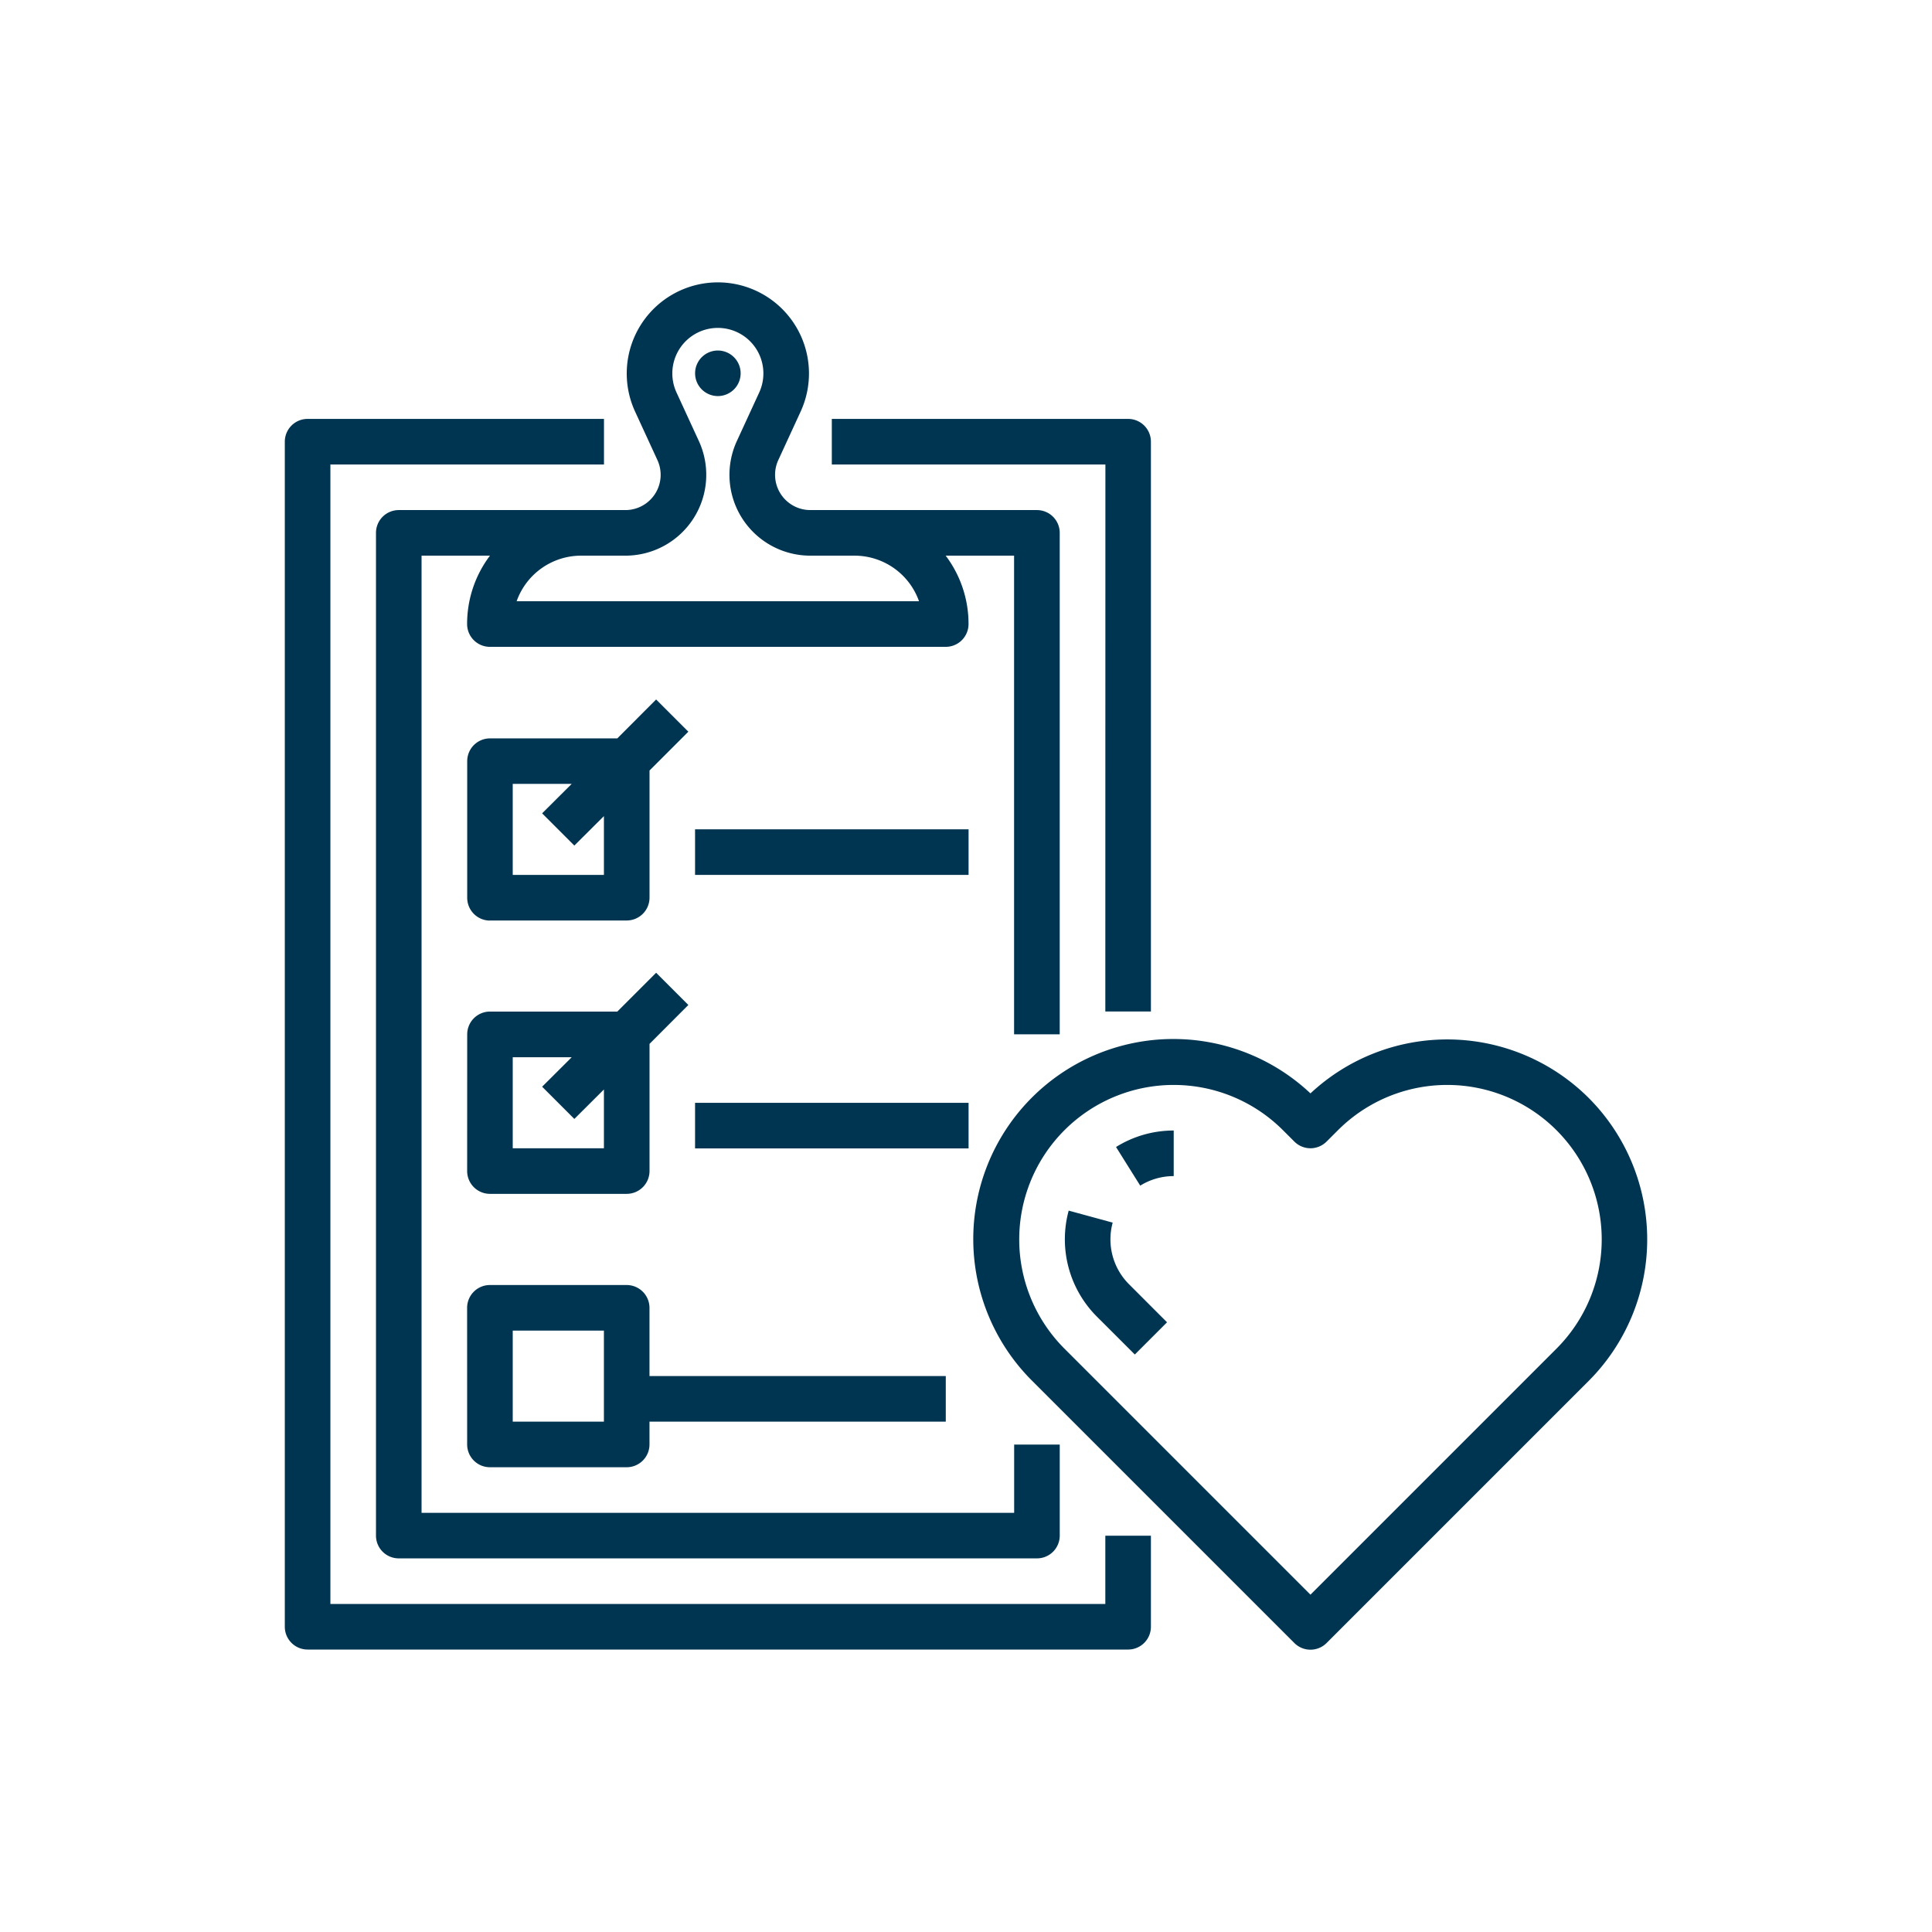
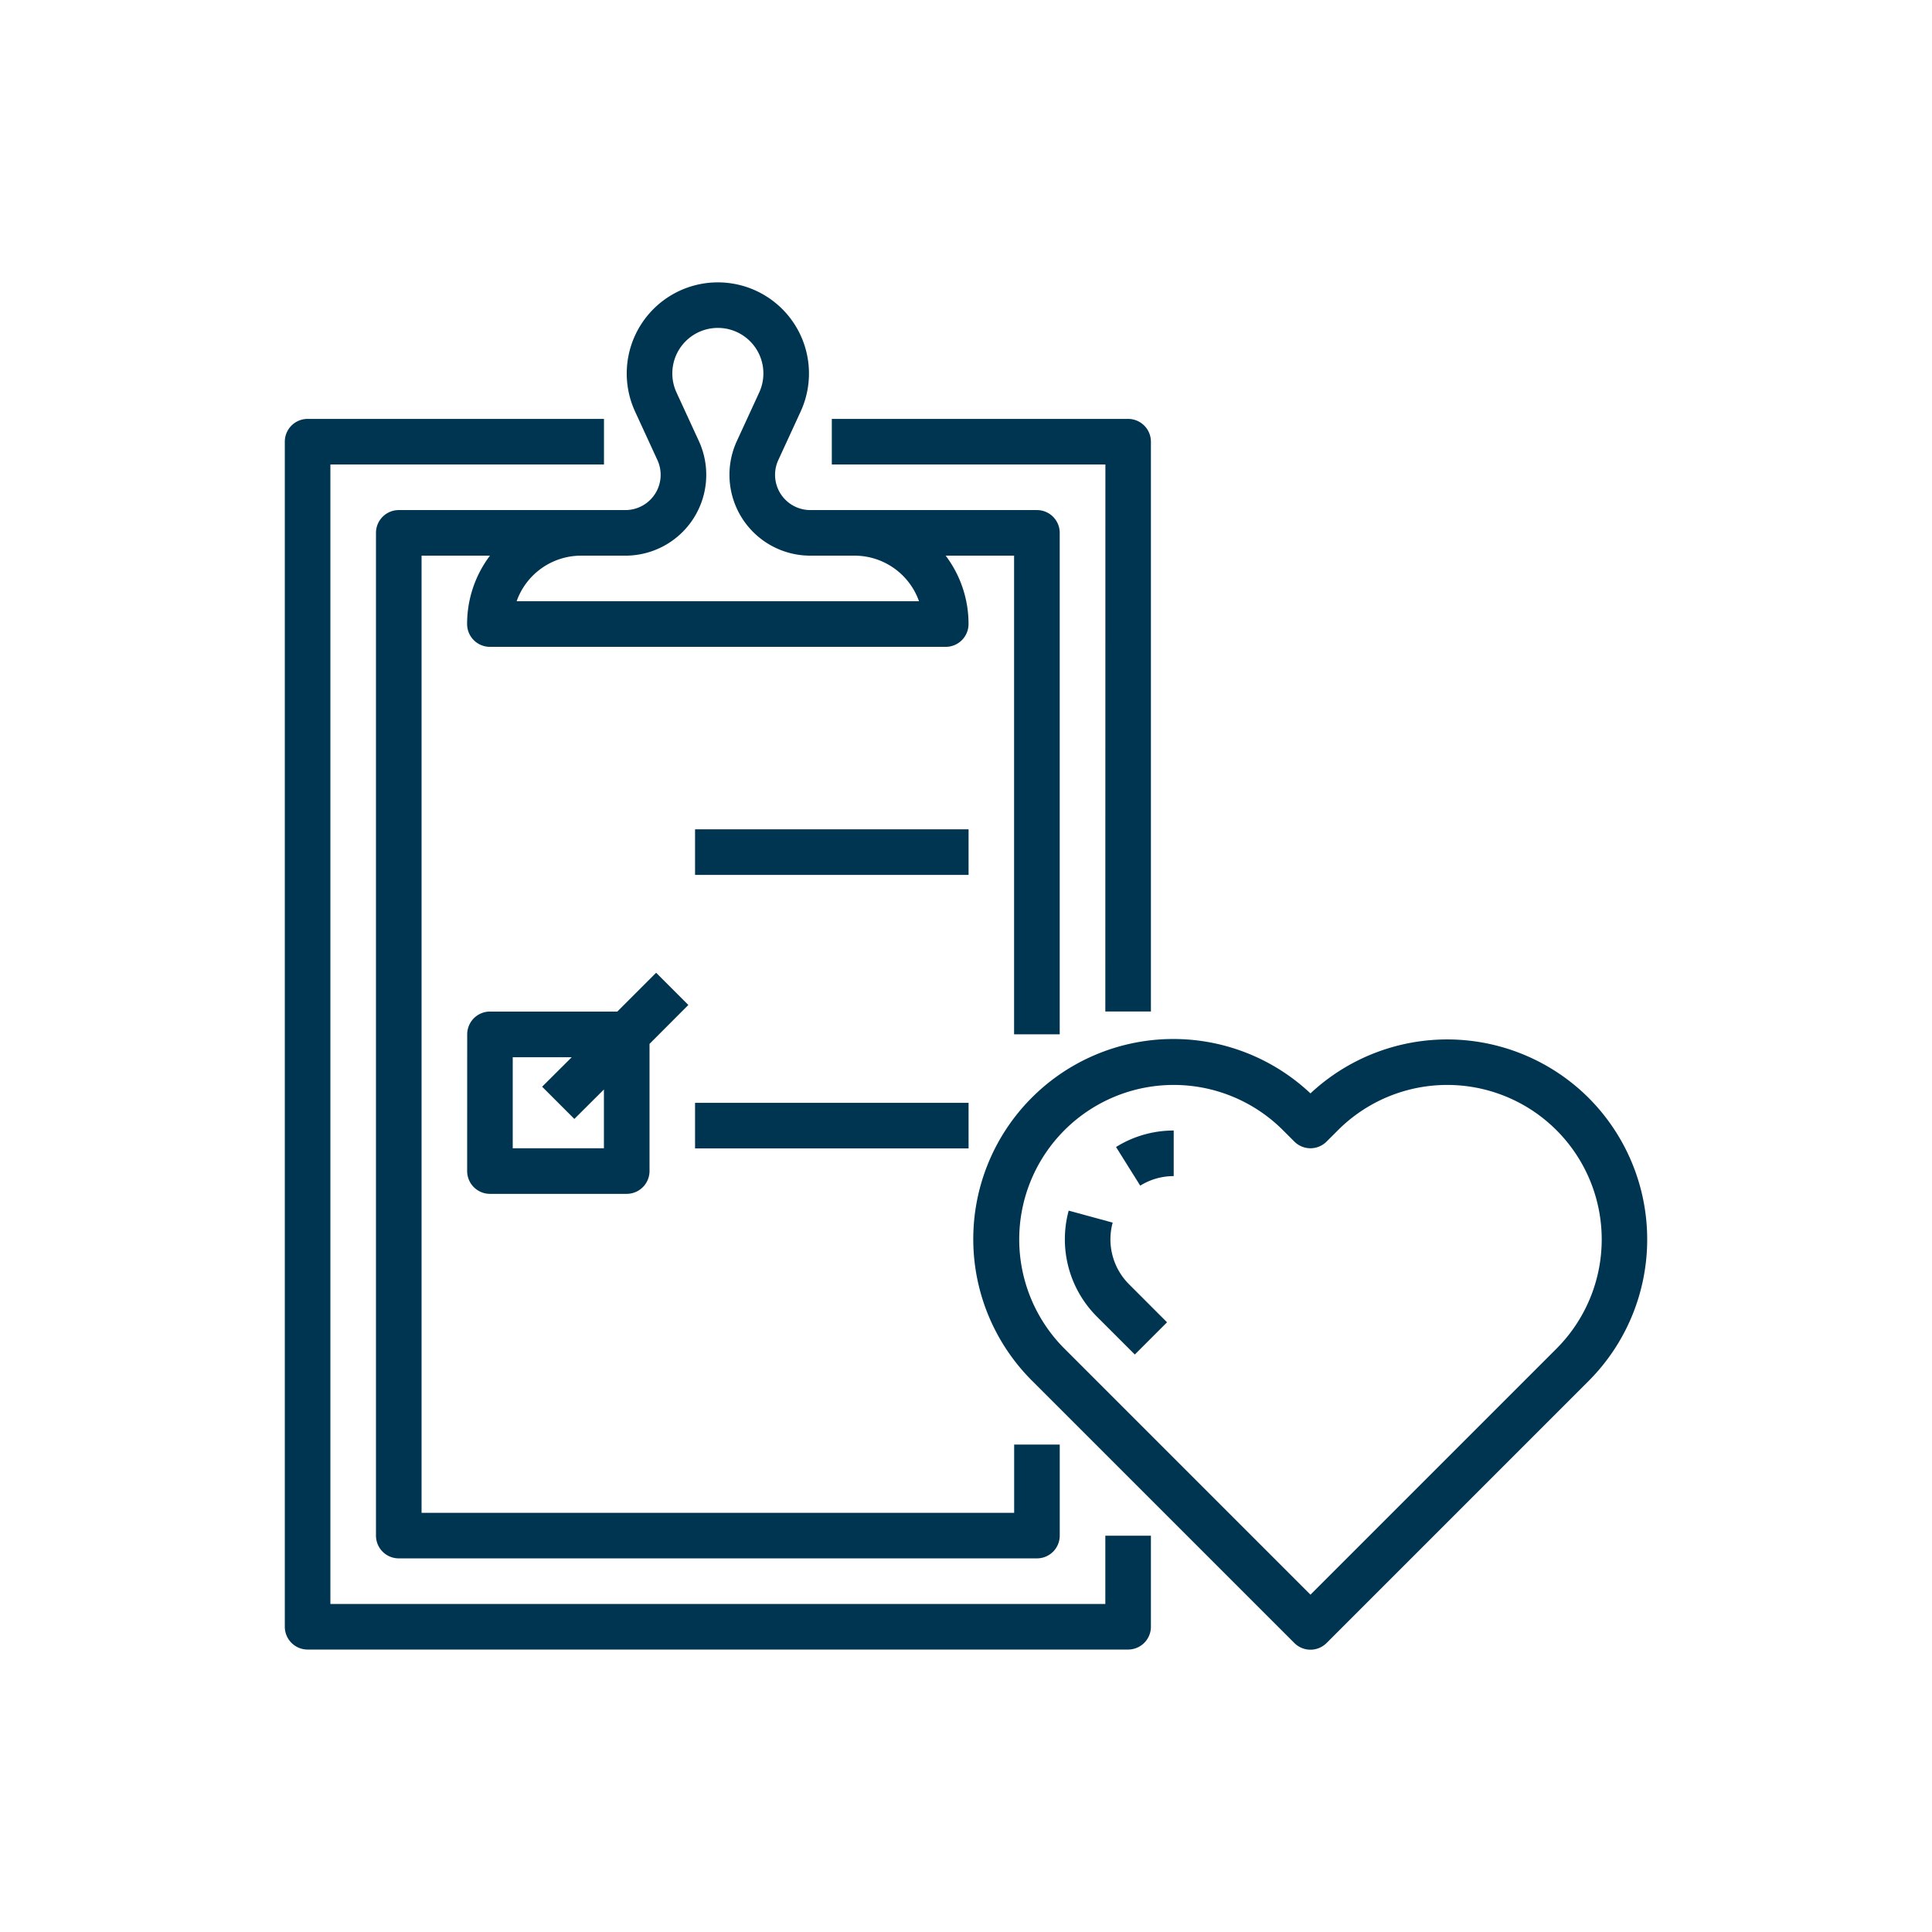
<svg xmlns="http://www.w3.org/2000/svg" width="104.514" height="104.514" viewBox="0 0 104.514 104.514">
  <g id="Gruppe_634" data-name="Gruppe 634" transform="translate(-811.773 -33.861)">
    <g id="Gruppe_633" data-name="Gruppe 633">
      <path id="Pfad_126" data-name="Pfad 126" d="M871.567,88.58h2.466V57.755a1.233,1.233,0,0,0-1.233-1.233H856.771v2.466h14.8Zm0,0" fill="#003551" />
      <path id="Pfad_127" data-name="Pfad 127" d="M871.567,120.629H829.646V58.988h14.8V56.522H828.413a1.233,1.233,0,0,0-1.233,1.233v64.107a1.233,1.233,0,0,0,1.233,1.233H872.8a1.233,1.233,0,0,0,1.233-1.233v-4.924h-2.466Zm0,0" fill="#003551" />
-       <path id="Pfad_128" data-name="Pfad 128" d="M851.839,54.056a1.232,1.232,0,1,1-1.233-1.233,1.234,1.234,0,0,1,1.233,1.233Zm0,0" fill="#003551" />
      <path id="Pfad_129" data-name="Pfad 129" d="M833.345,61.454a1.233,1.233,0,0,0-1.233,1.233V116.93a1.231,1.231,0,0,0,1.233,1.233h34.523a1.231,1.231,0,0,0,1.233-1.233v-4.924h-2.466V115.7H834.578V63.92h3.7a6.124,6.124,0,0,0-1.236,3.7,1.234,1.234,0,0,0,1.233,1.233h24.659a1.234,1.234,0,0,0,1.233-1.233,6.124,6.124,0,0,0-1.236-3.7h3.7V89.813H869.1V62.687a1.233,1.233,0,0,0-1.233-1.233H855.606a1.907,1.907,0,0,1-1.732-2.7l1.21-2.628a4.929,4.929,0,1,0-8.955,0l1.21,2.628a1.907,1.907,0,0,1-1.732,2.7Zm12.262,2.466a4.373,4.373,0,0,0,3.972-6.2l-1.21-2.628a2.463,2.463,0,1,1,4.475,0l-1.21,2.628a4.373,4.373,0,0,0,3.972,6.2H858a3.7,3.7,0,0,1,3.488,2.466H839.721a3.7,3.7,0,0,1,3.488-2.466Zm0,0" fill="#003551" />
-       <path id="Pfad_130" data-name="Pfad 130" d="M838.277,83.656h7.4a1.236,1.236,0,0,0,1.233-1.233v-6.88l2.1-2.1-1.743-1.743-2.1,2.105h-6.887a1.233,1.233,0,0,0-1.233,1.233v7.39a1.234,1.234,0,0,0,1.233,1.233Zm1.233-7.39H842.7L841.1,77.86l1.743,1.743,1.6-1.594V81.19H839.51Zm0,0" fill="#003551" />
      <path id="Pfad_131" data-name="Pfad 131" d="M837.044,97.211a1.234,1.234,0,0,0,1.233,1.233h7.4a1.236,1.236,0,0,0,1.233-1.233v-6.88l2.1-2.105-1.743-1.743-2.1,2.1h-6.887a1.233,1.233,0,0,0-1.233,1.233Zm2.466-6.157H842.7L841.1,92.648l1.743,1.743,1.6-1.594v3.181H839.51Zm0,0" fill="#003551" />
-       <path id="Pfad_132" data-name="Pfad 132" d="M837.044,112a1.233,1.233,0,0,0,1.233,1.233h7.4A1.234,1.234,0,0,0,846.908,112v-1.233h16.028V108.3H846.908v-3.691a1.236,1.236,0,0,0-1.233-1.233h-7.4a1.234,1.234,0,0,0-1.233,1.233Zm2.466-6.157h4.932v4.924H839.51Zm0,0" fill="#003551" />
      <rect id="Rechteck_84" data-name="Rechteck 84" width="14.796" height="2.466" transform="translate(849.373 78.724)" fill="#003551" />
      <g id="Gruppe_632" data-name="Gruppe 632">
        <rect id="Rechteck_85" data-name="Rechteck 85" width="14.796" height="2.466" transform="translate(849.373 93.52)" fill="#003551" />
        <path id="Pfad_133" data-name="Pfad 133" d="M897.715,93.256a10.835,10.835,0,0,0-15.051-.247,10.823,10.823,0,0,0-15.051,15.554l14.18,14.179a1.232,1.232,0,0,0,1.743,0l14.179-14.179a10.836,10.836,0,0,0,0-15.307Zm-1.743,13.563-13.308,13.308-13.307-13.308A8.357,8.357,0,0,1,881.176,95l.617.616a1.231,1.231,0,0,0,1.743,0l.617-.616a8.357,8.357,0,0,1,11.819,11.819Zm0,0" fill="#003551" />
      </g>
      <path id="Pfad_134" data-name="Pfad 134" d="M873.455,98a3.418,3.418,0,0,1,1.811-.516V95.018a5.881,5.881,0,0,0-3.12.892Zm0,0" fill="#003551" />
      <path id="Pfad_135" data-name="Pfad 135" d="M871.965,100l-2.38-.649a5.917,5.917,0,0,0,1.515,5.724l2.062,2.06,1.743-1.743-2.06-2.062a3.433,3.433,0,0,1-.88-3.33Zm0,0" fill="#003551" />
    </g>
    <rect id="Rechteck_86" data-name="Rechteck 86" width="104.514" height="104.514" transform="translate(811.773 33.861)" fill="none" />
  </g>
</svg>